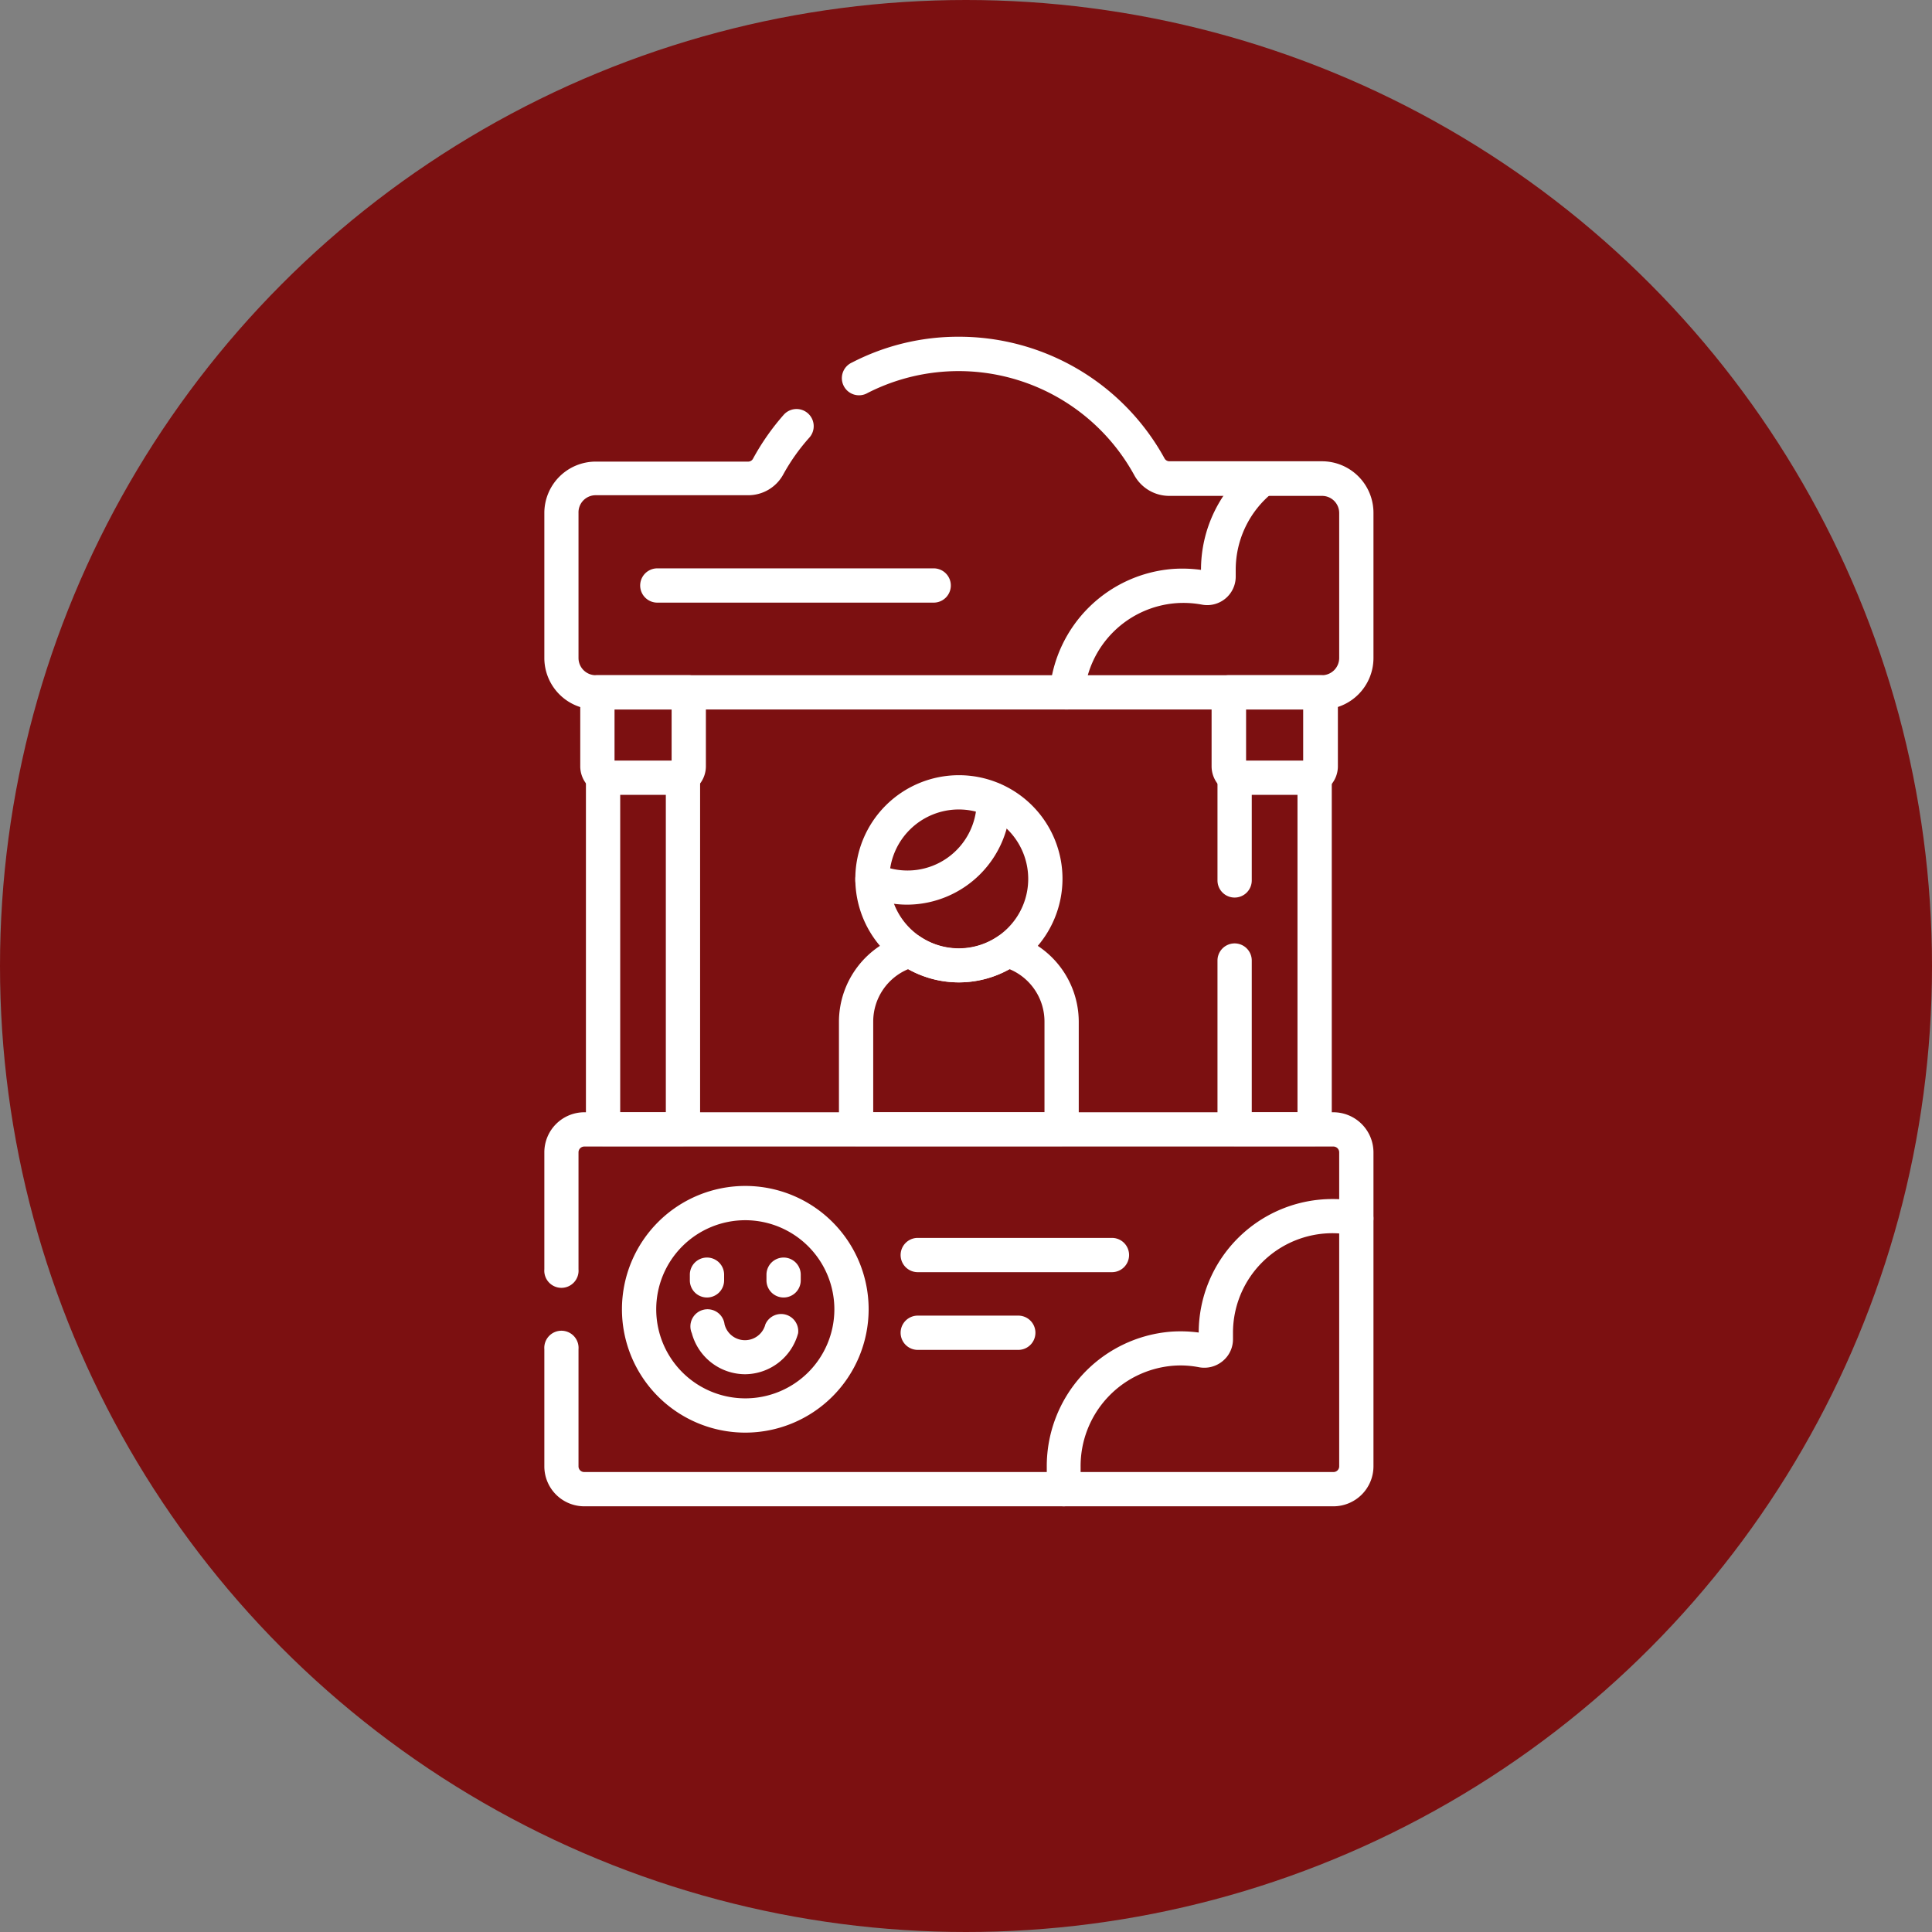
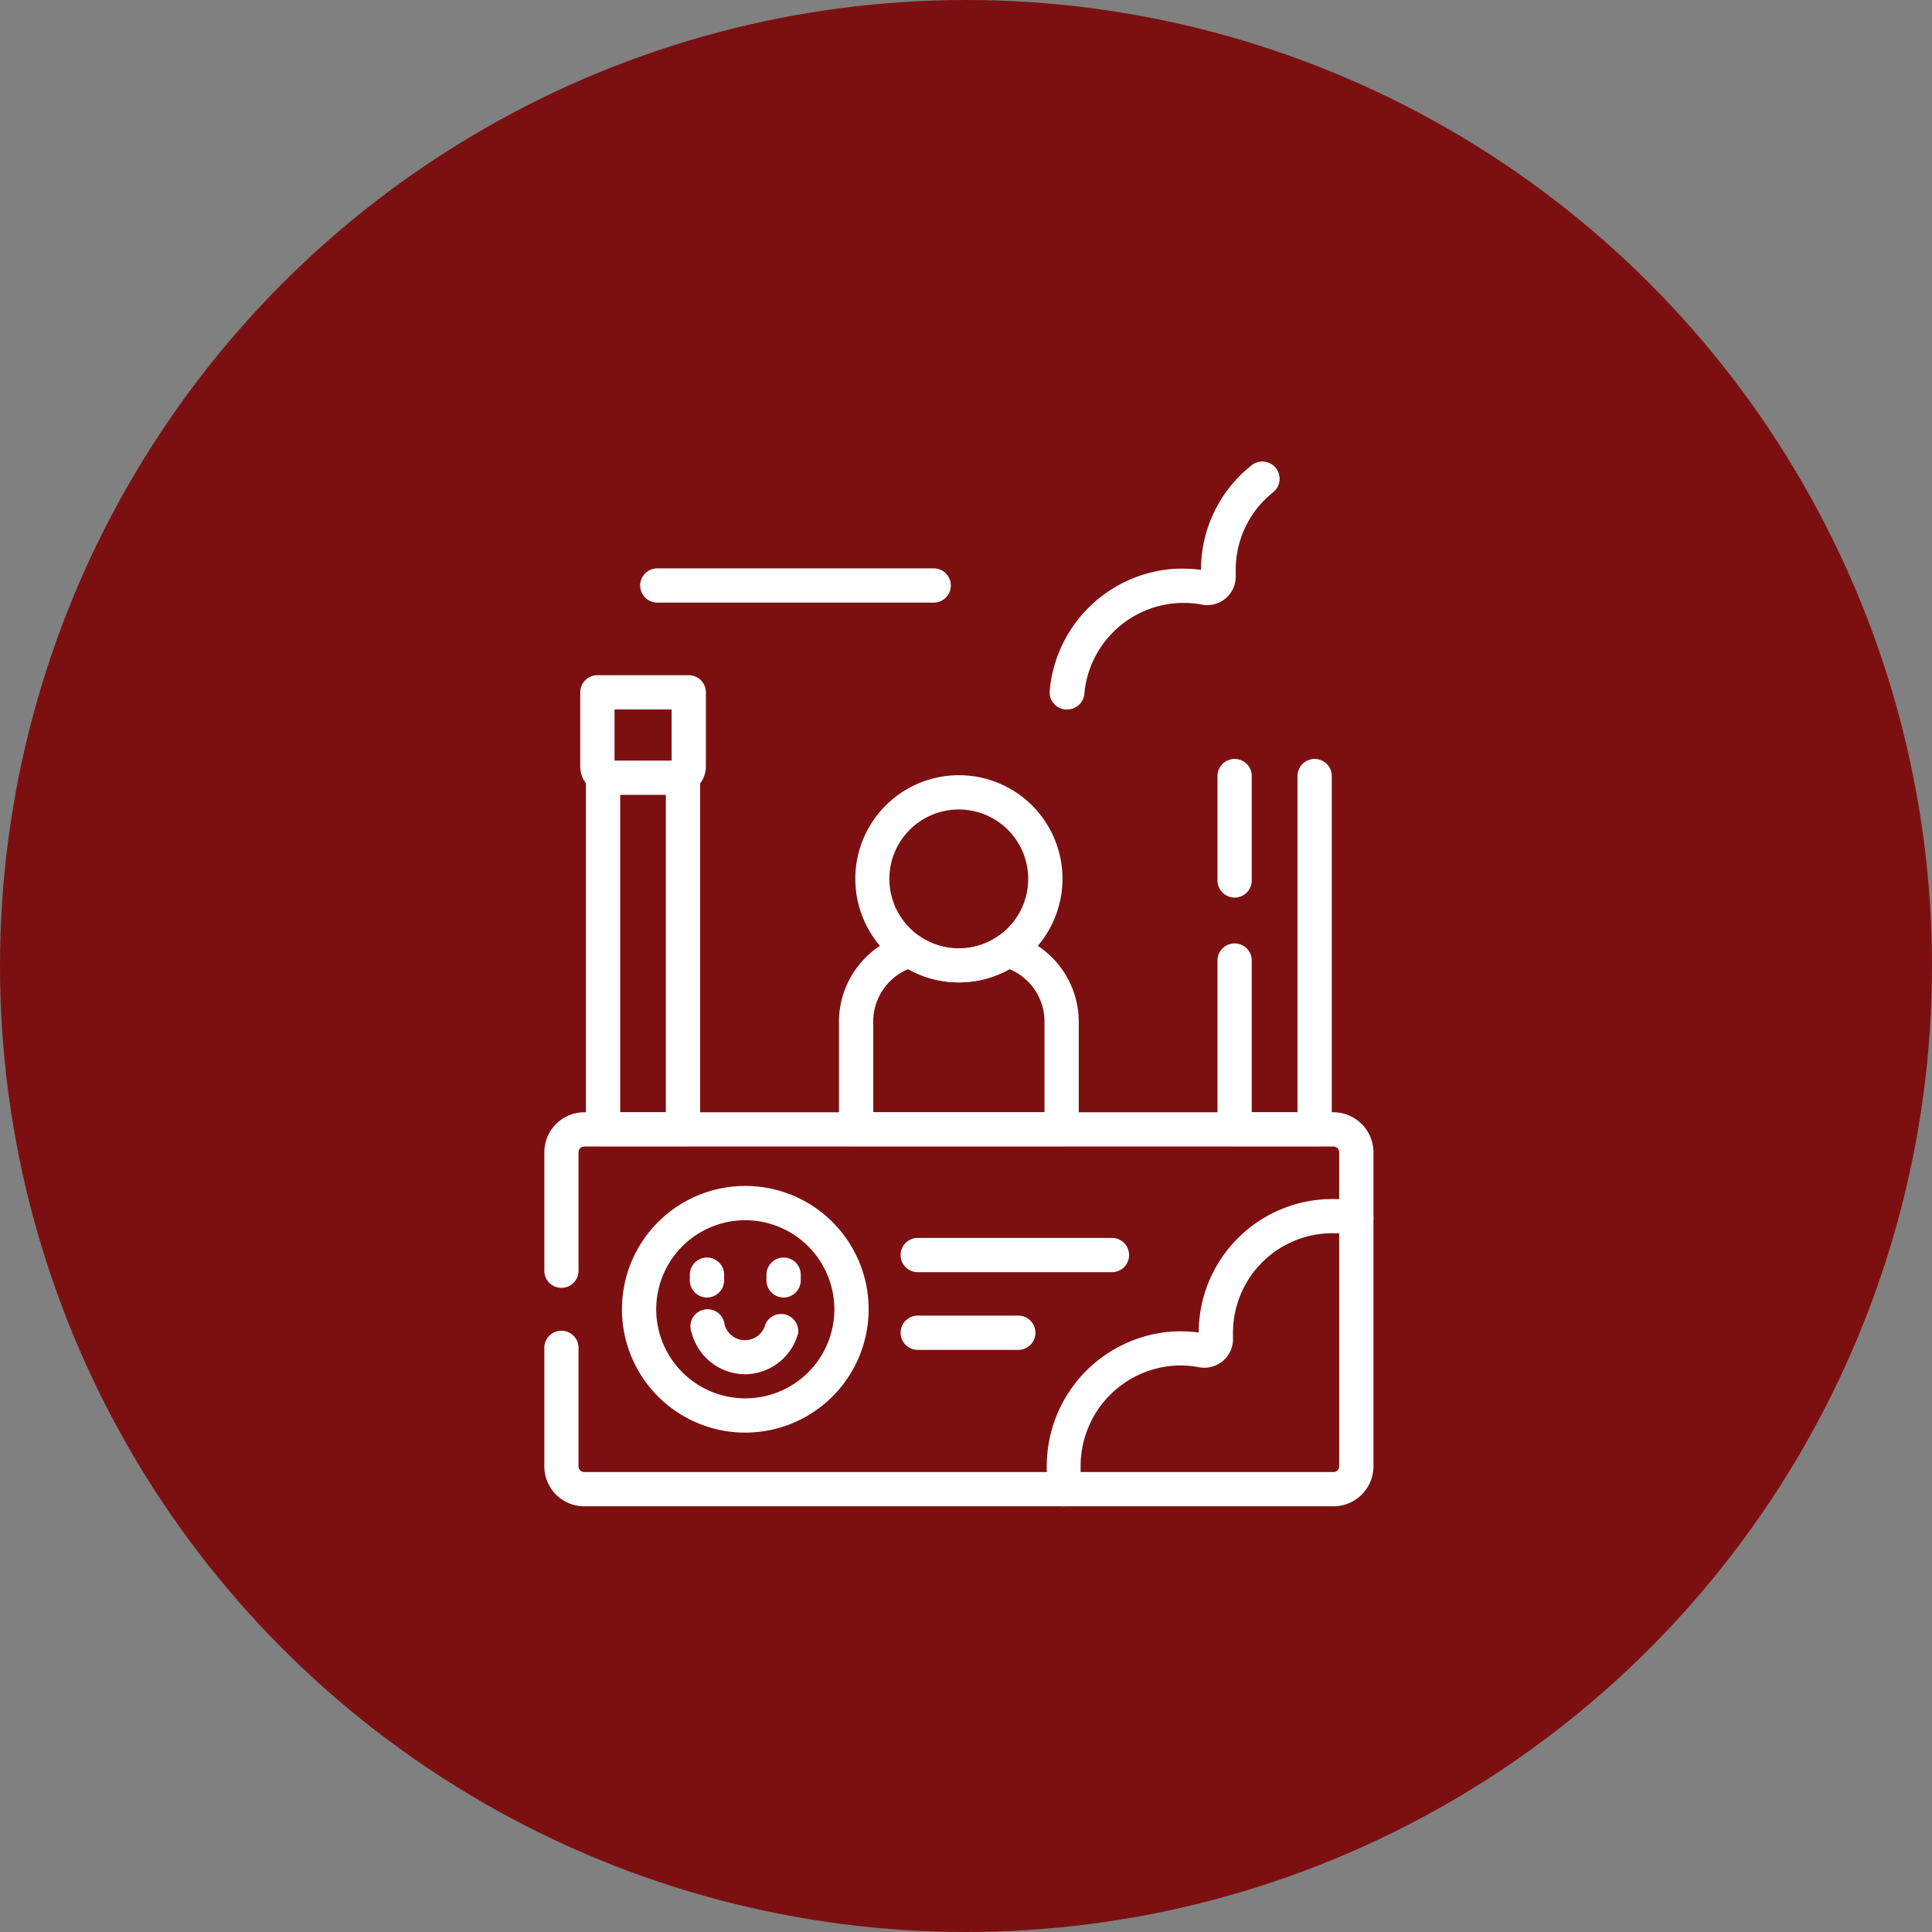
<svg xmlns="http://www.w3.org/2000/svg" viewBox="0 0 177 177">
  <rect x="0" y="0" width="177" height="177" fill="#808080" stroke="none" />
  <defs>
    <style>.cls-1{fill:#7c1011;}.cls-2{fill:#fff;}</style>
  </defs>
  <g id="Layer_2" data-name="Layer 2">
    <g id="Layer_1-2" data-name="Layer 1">
      <circle class="cls-1" cx="88.5" cy="88.5" r="88.5" />
      <path class="cls-2" d="M97.26,105H78.43a1.57,1.57,0,0,1-1.57-1.57V93.58a8.35,8.35,0,0,1,6.12-8,1.58,1.58,0,0,1,1.3.22,6.33,6.33,0,0,0,7.13,0,1.58,1.58,0,0,1,1.3-.22,8.35,8.35,0,0,1,6.12,8v9.89A1.57,1.57,0,0,1,97.26,105ZM80,101.9H95.69V93.58a5.2,5.2,0,0,0-3.2-4.79,9.52,9.52,0,0,1-9.29,0A5.2,5.2,0,0,0,80,93.58Z" />
-       <path class="cls-2" d="M83.14,82.88a9.43,9.43,0,0,1-3.85-.81,1.55,1.55,0,0,1-.93-1.41v-.15A1.57,1.57,0,0,1,81,79.38a6.34,6.34,0,0,0,8.48-6v-.1A1.56,1.56,0,0,1,91,71.7h0a1.57,1.57,0,0,1,1.57,1.54v.15A9.5,9.5,0,0,1,83.14,82.88Z" />
      <path class="cls-2" d="M62.58,105H55.25a1.57,1.57,0,0,1-1.57-1.57V71.1a1.57,1.57,0,0,1,3.14,0v30.8H61V71.1a1.57,1.57,0,0,1,3.14,0v32.37A1.57,1.57,0,0,1,62.58,105Z" />
      <path class="cls-2" d="M113.11,82.23a1.57,1.57,0,0,1-1.57-1.57V71.1a1.57,1.57,0,0,1,3.14,0v9.56A1.57,1.57,0,0,1,113.11,82.23Z" />
      <path class="cls-2" d="M120.44,105h-7.33a1.57,1.57,0,0,1-1.57-1.57V88a1.57,1.57,0,0,1,3.14,0V101.9h4.19V71.1a1.57,1.57,0,0,1,3.14,0v32.37A1.57,1.57,0,0,1,120.44,105Z" />
      <path class="cls-2" d="M62.05,72.82H55.78a2.62,2.62,0,0,1-2.62-2.62V63.43a1.57,1.57,0,0,1,1.57-1.57H63.1a1.57,1.57,0,0,1,1.57,1.57V70.2A2.62,2.62,0,0,1,62.05,72.82ZM56.3,69.68h5.23V65H56.3Z" />
-       <path class="cls-2" d="M119.91,72.82h-6.27A2.62,2.62,0,0,1,111,70.2V63.43a1.57,1.57,0,0,1,1.57-1.57H121a1.57,1.57,0,0,1,1.57,1.57V70.2A2.62,2.62,0,0,1,119.91,72.82Zm-5.75-3.14h5.23V65h-5.23Z" />
      <path class="cls-2" d="M85.54,55.21H60.22a1.57,1.57,0,0,1,0-3.14H85.54a1.57,1.57,0,0,1,0,3.14Z" />
      <path class="cls-2" d="M68.28,125.9a5.07,5.07,0,0,1-4.9-3.76,1.57,1.57,0,1,1,3-.81,1.93,1.93,0,0,0,3.74,0,1.57,1.57,0,0,1,3,.81A5.07,5.07,0,0,1,68.28,125.9Z" />
      <path class="cls-2" d="M64.77,118.87a1.57,1.57,0,0,1-1.57-1.57v-.52a1.57,1.57,0,0,1,3.14,0v.52A1.57,1.57,0,0,1,64.77,118.87Z" />
      <path class="cls-2" d="M71.79,118.87a1.57,1.57,0,0,1-1.57-1.57v-.52a1.57,1.57,0,1,1,3.14,0v.52A1.57,1.57,0,0,1,71.79,118.87Z" />
      <path class="cls-2" d="M97.74,65h-.16a1.58,1.58,0,0,1-1.41-1.72,12.28,12.28,0,0,1,11.32-11.16,12.68,12.68,0,0,1,2.54.09,12.19,12.19,0,0,1,4.62-9.57,1.57,1.57,0,1,1,2,2.45,9.06,9.06,0,0,0-3.44,7.13v.61a2.61,2.61,0,0,1-3.11,2.56,9.23,9.23,0,0,0-2.35-.13,9.14,9.14,0,0,0-8.41,8.33A1.58,1.58,0,0,1,97.74,65Z" />
      <path class="cls-2" d="M101.87,116.55H84.08a1.57,1.57,0,0,1,0-3.14h17.79a1.57,1.57,0,0,1,0,3.14Z" />
      <path class="cls-2" d="M93.29,123.67H84.08a1.57,1.57,0,1,1,0-3.14h9.21a1.57,1.57,0,1,1,0,3.14Z" />
-       <path class="cls-2" d="M121.12,65H54.57a4.72,4.72,0,0,1-4.7-4.71V47a4.71,4.71,0,0,1,4.7-4.71h14A.51.51,0,0,0,69,42a21.89,21.89,0,0,1,2.8-4,1.57,1.57,0,1,1,2.35,2.09,18.11,18.11,0,0,0-2.4,3.39,3.65,3.65,0,0,1-3.2,1.89h-14A1.57,1.57,0,0,0,53,47V60.29a1.58,1.58,0,0,0,1.57,1.57h66.55a1.58,1.58,0,0,0,1.57-1.57V47a1.57,1.57,0,0,0-1.57-1.57h-14a3.65,3.65,0,0,1-3.2-1.89A18.35,18.35,0,0,0,79.49,36a1.57,1.57,0,1,1-1.43-2.79,21.17,21.17,0,0,1,9.79-2.36A21.48,21.48,0,0,1,106.69,42a.51.51,0,0,0,.45.26h14A4.72,4.72,0,0,1,125.83,47V60.29A4.72,4.72,0,0,1,121.12,65Z" />
      <path class="cls-2" d="M122.16,138H53.53a3.66,3.66,0,0,1-3.66-3.66V123.61a1.57,1.57,0,1,1,3.13,0v10.73a.52.52,0,0,0,.53.52h68.63a.52.52,0,0,0,.53-.52V105.57a.53.53,0,0,0-.53-.53H53.53a.53.53,0,0,0-.53.53v10.72a1.57,1.57,0,1,1-3.13,0V105.57a3.67,3.67,0,0,1,3.66-3.67h68.63a3.68,3.68,0,0,1,3.67,3.67v28.77A3.67,3.67,0,0,1,122.16,138Z" />
      <path class="cls-2" d="M97.47,138a1.57,1.57,0,0,1-1.57-1.57v-2A12.36,12.36,0,0,1,107.28,122a12.68,12.68,0,0,1,2.54.08,12.25,12.25,0,0,1,12.24-12.23,11.85,11.85,0,0,1,2.52.26,1.55,1.55,0,0,1,1.21,1.85,1.57,1.57,0,0,1-1.86,1.22,9,9,0,0,0-1.87-.2,9.12,9.12,0,0,0-9.1,9.11v.61a2.58,2.58,0,0,1-.95,2,2.63,2.63,0,0,1-2.16.56,8.8,8.8,0,0,0-2.35-.14A9.22,9.22,0,0,0,99,134.39v2A1.57,1.57,0,0,1,97.47,138Z" />
      <path class="cls-2" d="M87.85,90a9.49,9.49,0,1,1,9.49-9.49A9.5,9.5,0,0,1,87.85,90Zm0-15.84a6.36,6.36,0,1,0,6.35,6.35A6.36,6.36,0,0,0,87.85,74.16Z" />
      <path class="cls-2" d="M68.28,131.25A11.3,11.3,0,1,1,79.58,120,11.31,11.31,0,0,1,68.28,131.25Zm0-19.46A8.16,8.16,0,1,0,76.44,120,8.17,8.17,0,0,0,68.28,111.79Z" />
    </g>
  </g>
</svg>